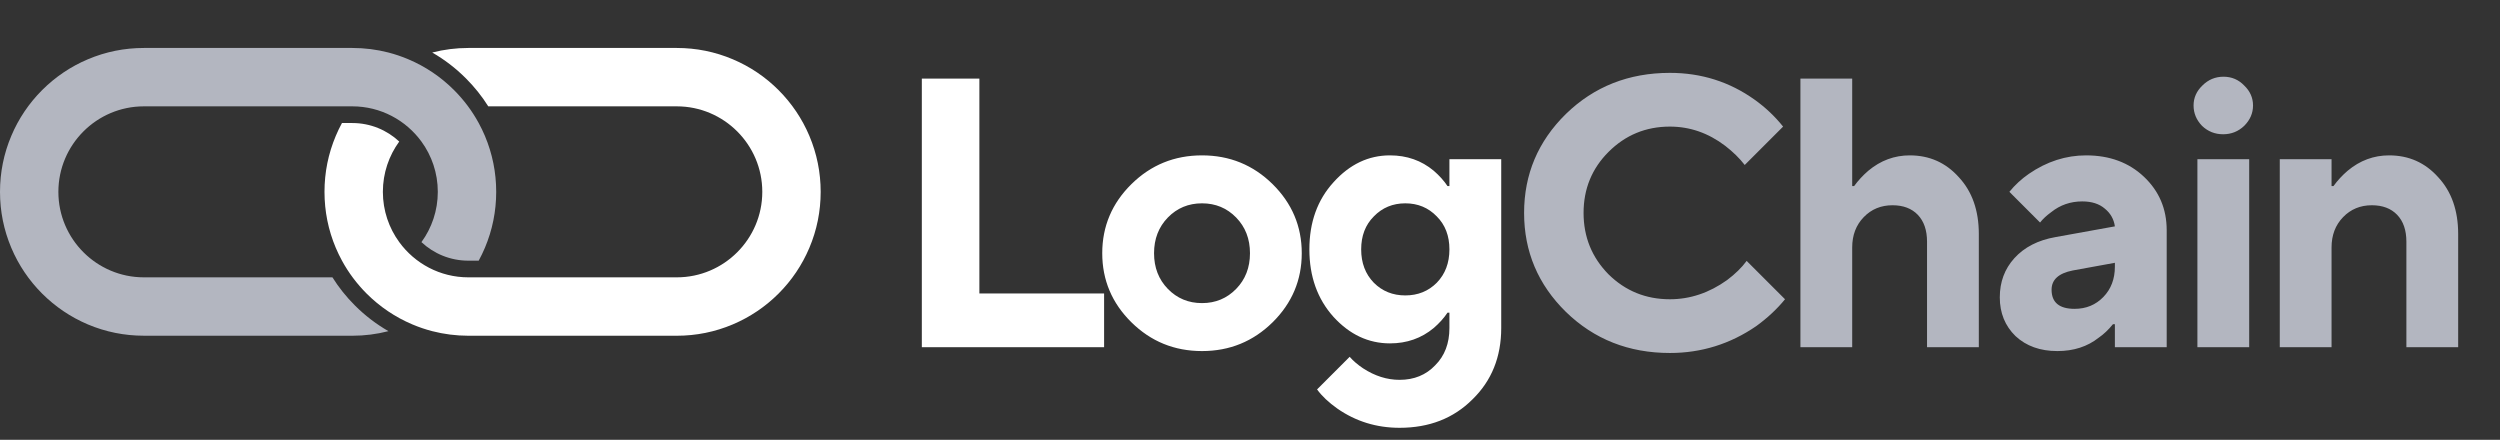
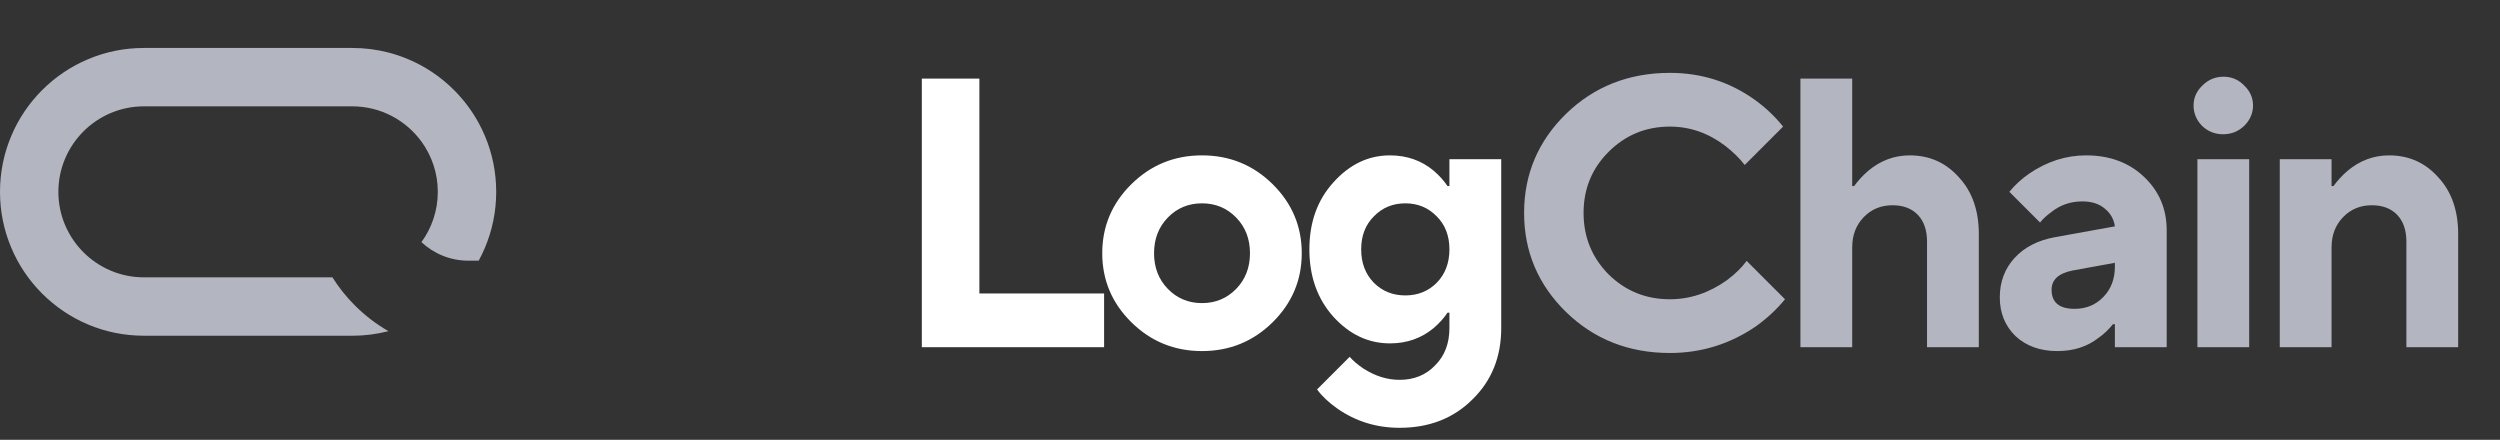
<svg xmlns="http://www.w3.org/2000/svg" width="108" height="19" viewBox="0 0 108 19" fill="none">
  <rect x="0" y="0" width="108" height="19" fill="#333333" stroke="none" />
  <path d="M39.823 15V3.397H42.309V12.679H47.697V15H39.823ZM50.451 12.48C50.849 12.889 51.341 13.094 51.927 13.094C52.512 13.094 53.004 12.889 53.402 12.48C53.8 12.072 53.999 11.558 53.999 10.939C53.999 10.32 53.8 9.806 53.402 9.397C53.004 8.989 52.512 8.784 51.927 8.784C51.341 8.784 50.849 8.989 50.451 9.397C50.054 9.806 49.855 10.32 49.855 10.939C49.855 11.558 50.054 12.072 50.451 12.48ZM48.877 13.923C48.037 13.094 47.617 12.099 47.617 10.939C47.617 9.779 48.037 8.784 48.877 7.955C49.717 7.127 50.733 6.712 51.927 6.712C53.12 6.712 54.137 7.127 54.977 7.955C55.816 8.784 56.236 9.779 56.236 10.939C56.236 12.099 55.816 13.094 54.977 13.923C54.137 14.751 53.12 15.166 51.927 15.166C50.733 15.166 49.717 14.751 48.877 13.923ZM59.35 12.215C59.715 12.58 60.168 12.762 60.709 12.762C61.251 12.762 61.704 12.58 62.068 12.215C62.433 11.84 62.615 11.359 62.615 10.773C62.615 10.188 62.433 9.712 62.068 9.348C61.704 8.972 61.251 8.784 60.709 8.784C60.168 8.784 59.715 8.972 59.35 9.348C58.985 9.712 58.803 10.188 58.803 10.773C58.803 11.359 58.985 11.84 59.35 12.215ZM56.897 16.823L58.306 15.414C58.46 15.591 58.654 15.757 58.886 15.912C59.394 16.243 59.919 16.409 60.461 16.409C61.09 16.409 61.604 16.199 62.002 15.779C62.411 15.37 62.615 14.834 62.615 14.171V13.508H62.532C62.378 13.74 62.179 13.961 61.936 14.171C61.405 14.613 60.776 14.834 60.046 14.834C59.118 14.834 58.306 14.453 57.609 13.691C56.913 12.917 56.565 11.944 56.565 10.773C56.565 9.602 56.913 8.635 57.609 7.872C58.306 7.099 59.118 6.712 60.046 6.712C60.776 6.712 61.405 6.933 61.936 7.375C62.179 7.585 62.378 7.806 62.532 8.038H62.615V6.878H64.853V14.171C64.853 15.42 64.439 16.448 63.61 17.254C62.792 18.072 61.742 18.481 60.461 18.481C59.466 18.481 58.571 18.205 57.775 17.652C57.4 17.387 57.107 17.111 56.897 16.823Z" fill="white" />
  <path d="M75.455 11.271L77.113 12.928C76.77 13.348 76.356 13.735 75.87 14.088C74.742 14.862 73.499 15.249 72.14 15.249C70.361 15.249 68.864 14.657 67.648 13.475C66.444 12.293 65.841 10.867 65.841 9.198C65.841 7.53 66.444 6.104 67.648 4.922C68.864 3.74 70.361 3.148 72.14 3.148C73.499 3.148 74.72 3.535 75.803 4.309C76.267 4.64 76.676 5.027 77.03 5.469L75.372 7.127C75.151 6.839 74.869 6.563 74.527 6.298C73.797 5.745 73.002 5.469 72.14 5.469C71.101 5.469 70.217 5.834 69.488 6.563C68.77 7.281 68.41 8.16 68.41 9.198C68.41 10.237 68.77 11.121 69.488 11.851C70.217 12.569 71.101 12.928 72.14 12.928C73.013 12.928 73.836 12.652 74.61 12.099C74.963 11.834 75.245 11.558 75.455 11.271ZM77.778 15V3.397H80.015V8.038H80.098C80.275 7.795 80.48 7.574 80.712 7.375C81.242 6.933 81.839 6.712 82.502 6.712C83.353 6.712 84.06 7.027 84.623 7.657C85.198 8.276 85.485 9.094 85.485 10.11V15H83.248V10.442C83.248 9.944 83.115 9.558 82.85 9.281C82.585 9.005 82.22 8.867 81.756 8.867C81.258 8.867 80.844 9.038 80.513 9.381C80.181 9.723 80.015 10.16 80.015 10.69V15H77.778ZM91.363 15V14.005H91.28C91.082 14.249 90.877 14.442 90.667 14.586C90.181 14.972 89.584 15.166 88.877 15.166C88.136 15.166 87.534 14.95 87.07 14.519C86.617 14.077 86.391 13.519 86.391 12.845C86.391 12.182 86.6 11.619 87.02 11.154C87.451 10.679 88.043 10.375 88.794 10.243L91.363 9.779C91.319 9.469 91.175 9.215 90.932 9.016C90.689 8.806 90.363 8.701 89.954 8.701C89.446 8.701 88.998 8.856 88.612 9.165C88.413 9.309 88.252 9.458 88.131 9.613L86.805 8.287C87.048 7.988 87.33 7.729 87.65 7.508C88.424 6.977 89.247 6.712 90.12 6.712C91.137 6.712 91.971 7.022 92.623 7.64C93.275 8.259 93.601 9.027 93.601 9.944V15H91.363ZM91.363 11.519V11.353L89.54 11.685C88.932 11.806 88.628 12.083 88.628 12.514C88.628 13.066 88.96 13.342 89.623 13.342C90.12 13.342 90.534 13.171 90.866 12.829C91.198 12.486 91.363 12.05 91.363 11.519ZM94.928 15V6.878H97.165V15H94.928ZM95.127 5.436C94.883 5.182 94.762 4.889 94.762 4.557C94.762 4.226 94.889 3.938 95.143 3.695C95.397 3.441 95.701 3.314 96.055 3.314C96.408 3.314 96.707 3.441 96.95 3.695C97.204 3.938 97.331 4.226 97.331 4.557C97.331 4.889 97.204 5.182 96.95 5.436C96.696 5.679 96.392 5.8 96.038 5.8C95.685 5.8 95.381 5.679 95.127 5.436ZM98.486 15V6.878H100.723V8.038H100.806C100.983 7.795 101.187 7.574 101.42 7.375C101.95 6.933 102.547 6.712 103.21 6.712C104.061 6.712 104.768 7.027 105.331 7.657C105.906 8.276 106.193 9.094 106.193 10.11V15H103.956V10.442C103.956 9.944 103.823 9.558 103.558 9.281C103.293 9.005 102.928 8.867 102.464 8.867C101.967 8.867 101.552 9.038 101.221 9.381C100.889 9.723 100.723 10.16 100.723 10.69V15H98.486Z" fill="#B3B6C0" />
  <path fill-rule="evenodd" clip-rule="evenodd" d="M15.22 14.504L6.216 14.503C5.377 14.503 4.563 14.339 3.796 14.015C3.056 13.701 2.391 13.253 1.82 12.683C1.25 12.113 0.802 11.448 0.489 10.708C0.164 9.94 9.72355e-08 9.126 9.72355e-08 8.288C-0 7.449 0.164 6.635 0.489 5.868C0.802 5.127 1.25 4.463 1.82 3.892C2.391 3.322 3.056 2.874 3.796 2.561C4.563 2.236 5.377 2.072 6.216 2.072L15.22 2.072C15.752 2.072 16.274 2.138 16.781 2.269C17.073 2.345 17.36 2.442 17.64 2.561C18.38 2.874 19.045 3.322 19.615 3.892C20.039 4.317 20.396 4.793 20.68 5.315C20.778 5.494 20.867 5.678 20.947 5.868C21.271 6.635 21.436 7.449 21.436 8.288C21.436 9.126 21.271 9.94 20.947 10.707C20.866 10.897 20.778 11.081 20.68 11.26L20.233 11.261C19.45 11.261 18.737 10.956 18.206 10.46C18.651 9.85 18.913 9.099 18.913 8.288C18.913 7.476 18.651 6.726 18.206 6.115C17.533 5.194 16.445 4.594 15.22 4.594L6.216 4.594C4.179 4.594 2.522 6.251 2.522 8.288C2.522 10.324 4.179 11.981 6.216 11.981L14.361 11.981C14.635 12.418 14.959 12.823 15.328 13.192C15.765 13.63 16.252 14.002 16.781 14.306C16.274 14.437 15.752 14.504 15.22 14.504Z" fill="#B3B6C0" />
-   <path fill-rule="evenodd" clip-rule="evenodd" d="M33.633 12.683C33.062 13.253 32.397 13.701 31.657 14.014C30.89 14.339 30.076 14.504 29.237 14.504L20.233 14.504C19.701 14.503 19.179 14.437 18.672 14.306C18.38 14.23 18.093 14.133 17.813 14.014C17.073 13.701 16.409 13.253 15.838 12.683C15.414 12.258 15.057 11.782 14.773 11.26C14.676 11.082 14.587 10.897 14.506 10.707C14.182 9.94 14.018 9.126 14.018 8.288C14.018 7.449 14.182 6.635 14.507 5.868C14.586 5.678 14.675 5.494 14.773 5.315L15.22 5.315C16.003 5.315 16.716 5.619 17.247 6.115C16.803 6.725 16.54 7.476 16.54 8.287C16.54 9.099 16.803 9.85 17.248 10.46C17.92 11.382 19.008 11.981 20.233 11.981L29.237 11.981C31.274 11.981 32.931 10.324 32.931 8.288C32.931 6.251 31.274 4.594 29.237 4.594H21.093C20.818 4.157 20.495 3.752 20.125 3.383C19.688 2.946 19.202 2.573 18.672 2.269C19.179 2.138 19.701 2.072 20.233 2.072L29.237 2.072C30.076 2.072 30.89 2.236 31.657 2.561C32.398 2.874 33.062 3.321 33.633 3.892C34.203 4.463 34.651 5.128 34.964 5.868C35.288 6.635 35.453 7.449 35.453 8.288C35.453 9.126 35.289 9.94 34.964 10.707C34.651 11.448 34.203 12.113 33.633 12.683Z" fill="white" />
</svg>